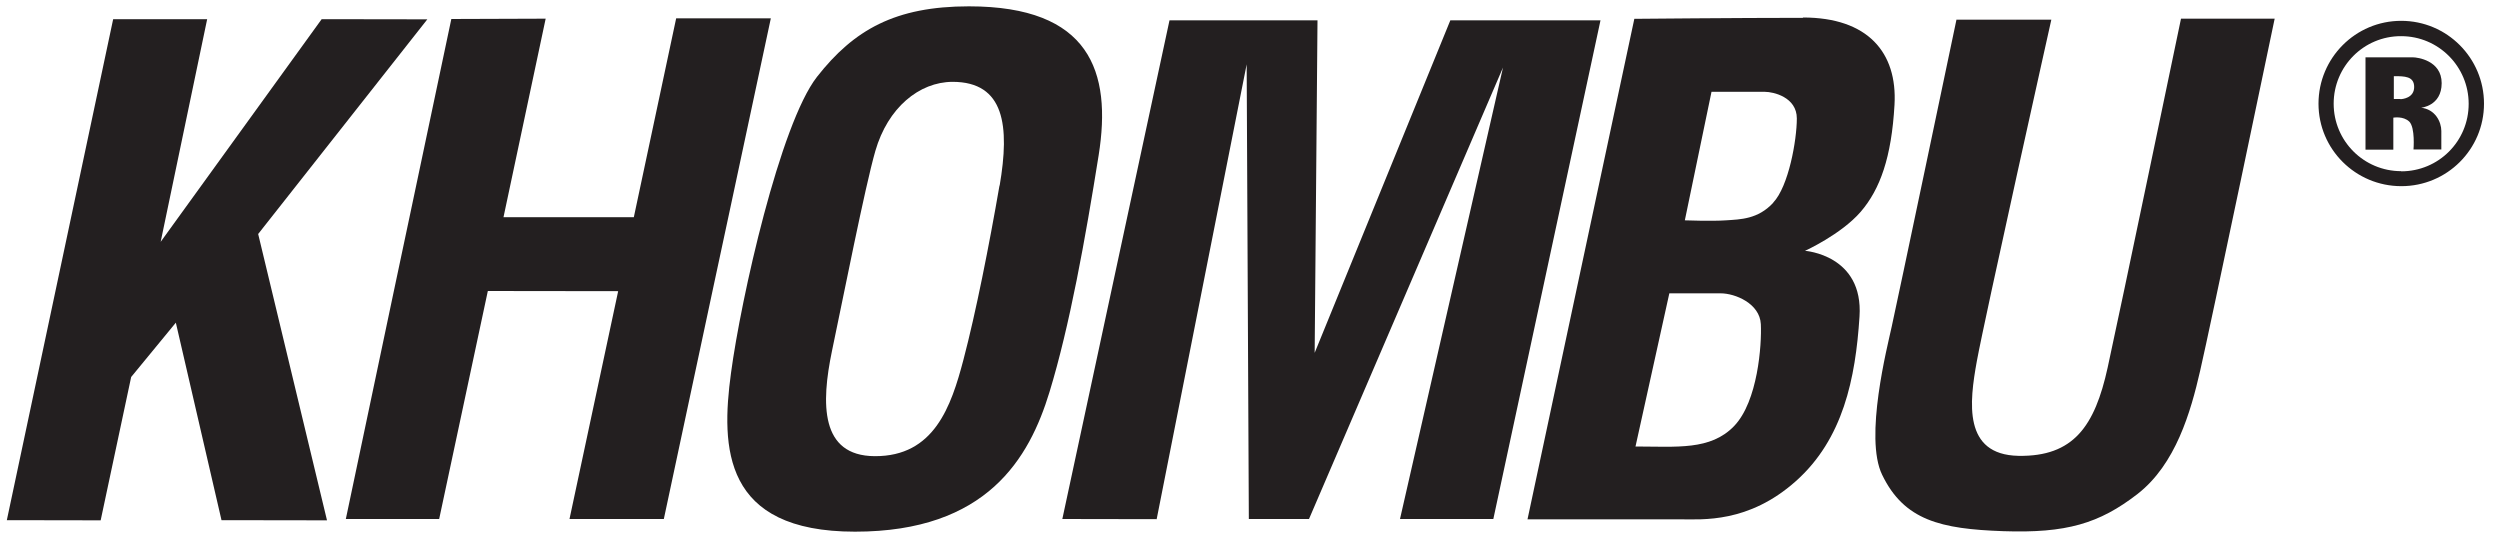
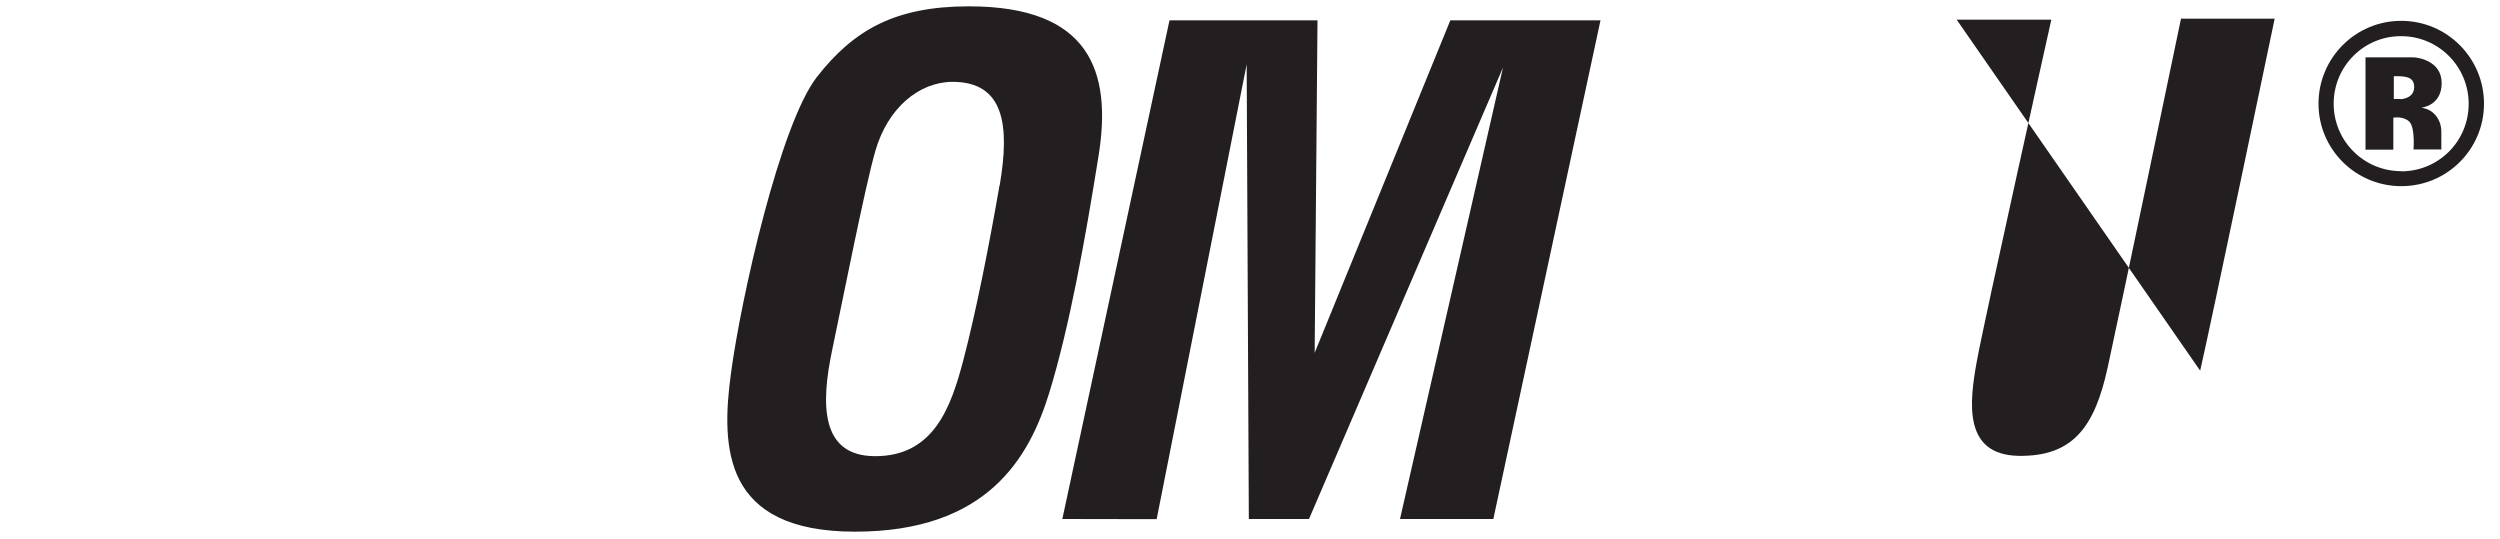
<svg xmlns="http://www.w3.org/2000/svg" id="Layer_1" data-name="Layer 1" viewBox="0 0 150 32.32">
  <defs>
    <style>
      .cls-1 {
        fill: #231f20;
      }
    </style>
  </defs>
  <g>
-     <polygon class="cls-1" points="6.79 1.15 12.43 1.15 9.64 14.51 19.3 1.15 25.64 1.16 15.49 14.04 19.62 31.22 13.29 31.21 10.55 19.36 7.87 22.62 6.04 31.22 .41 31.21 6.79 1.15" />
-     <polygon class="cls-1" points="40.57 1.1 38.03 13.03 30.21 13.03 32.74 1.12 27.08 1.14 24.57 13.03 23.63 17.47 20.75 31.14 26.35 31.14 29.27 17.46 37.09 17.47 34.17 31.14 39.83 31.14 42.75 17.46 43.7 13.03 46.25 1.1 40.57 1.1" />
    <path class="cls-1" d="M58.14,.38c-4.43,0-6.91,1.41-9.12,4.23-2.21,2.83-4.56,13.28-5.16,17.77-.61,4.49-.48,9.52,7.44,9.52s10.46-4.41,11.67-8.38c1.21-3.96,2.15-9.19,2.95-14.21,.8-5.03-.53-8.93-7.78-8.93Zm1.83,10.75c-.62,3.59-1.42,7.63-2.16,10.44-.74,2.82-1.76,5.82-5.33,5.8-3.27-.02-3.22-3.15-2.56-6.32,.67-3.18,1.98-9.84,2.6-11.99,.75-2.6,2.63-4.14,4.63-4.15,3.13,0,3.44,2.65,2.83,6.22Z" />
    <polygon class="cls-1" points="63.74 31.14 69.4 31.15 74.8 3.86 74.93 31.14 78.54 31.14 90.18 4.05 84 31.14 89.6 31.14 96.03 1.22 87.02 1.22 78.88 21.17 79.05 1.22 70.17 1.22 63.74 31.14" />
-     <path class="cls-1" d="M108.18,1.07c-3.88,0-10.12,.06-10.12,.06l-6.41,30.03s7.89,0,9.19,0c1.3,0,4.07,.24,6.91-2.29,2.84-2.53,3.58-6.16,3.82-9.87,.25-3.71-3.27-3.95-3.27-3.95,0,0,2.16-.98,3.34-2.34,1.17-1.36,1.85-3.27,2.03-6.42,.18-3.15-1.61-5.24-5.49-5.24Zm-4.13,24.49c-1.42,1.48-3.46,1.23-5.92,1.23l2.03-9.19s2.22,0,3.08,0c.87,0,2.35,.61,2.41,1.85,.06,1.24-.18,4.63-1.6,6.11Zm2.34-13.39c-.92,.99-1.97,.99-2.83,1.05-.86,.06-2.47,0-2.47,0l1.6-7.71s2.72,0,3.21,0c.49,0,1.91,.31,1.91,1.6,0,1.29-.49,4.07-1.42,5.05Z" />
-     <path class="cls-1" d="M117.4,1.18h5.68s-4.02,18-4.47,20.49c-.45,2.48-.83,5.61,2.49,5.68,3.31,.06,4.59-1.78,5.36-5.3,.77-3.5,4.4-20.93,4.4-20.93h5.62s-3.89,18.63-4.47,21.12c-.57,2.49-1.47,5.62-3.76,7.4-2.3,1.78-4.28,2.36-8.05,2.23-3.76-.13-5.95-.65-7.27-3.38-1.09-2.23,.32-7.72,.57-8.88,.26-1.14,3.89-18.44,3.89-18.44Z" />
+     <path class="cls-1" d="M117.4,1.18h5.68s-4.02,18-4.47,20.49c-.45,2.48-.83,5.61,2.49,5.68,3.31,.06,4.59-1.78,5.36-5.3,.77-3.5,4.4-20.93,4.4-20.93h5.62s-3.89,18.63-4.47,21.12Z" />
  </g>
  <g>
    <path class="cls-1" d="M144.07,1.25c-2.74,0-4.96,2.23-4.96,4.97,0,2.74,2.23,4.95,4.97,4.95,2.74,0,4.96-2.21,4.96-4.95s-2.22-4.97-4.97-4.97Zm0,9.02c-2.24,0-4.05-1.81-4.05-4.05,0-2.24,1.81-4.06,4.05-4.05,2.24,0,4.05,1.82,4.05,4.06,0,2.25-1.81,4.05-4.05,4.05Z" />
    <path class="cls-1" d="M145.23,6.47s1.27-.09,1.27-1.48c0-1.37-1.47-1.55-1.72-1.55-.24,0-2.85,0-2.85,0v5.54h1.67s0-1.92,0-1.92c0,0,.6-.11,.96,.24,.36,.37,.25,1.67,.25,1.67h1.67s0-.57,0-1.11c0-.54-.36-1.32-1.25-1.4Zm-1.21-.53c-.13,0-.39,0-.39,0v-1.37c.64,0,1.22,0,1.22,.65,0,.66-.7,.73-.83,.73Z" />
  </g>
</svg>